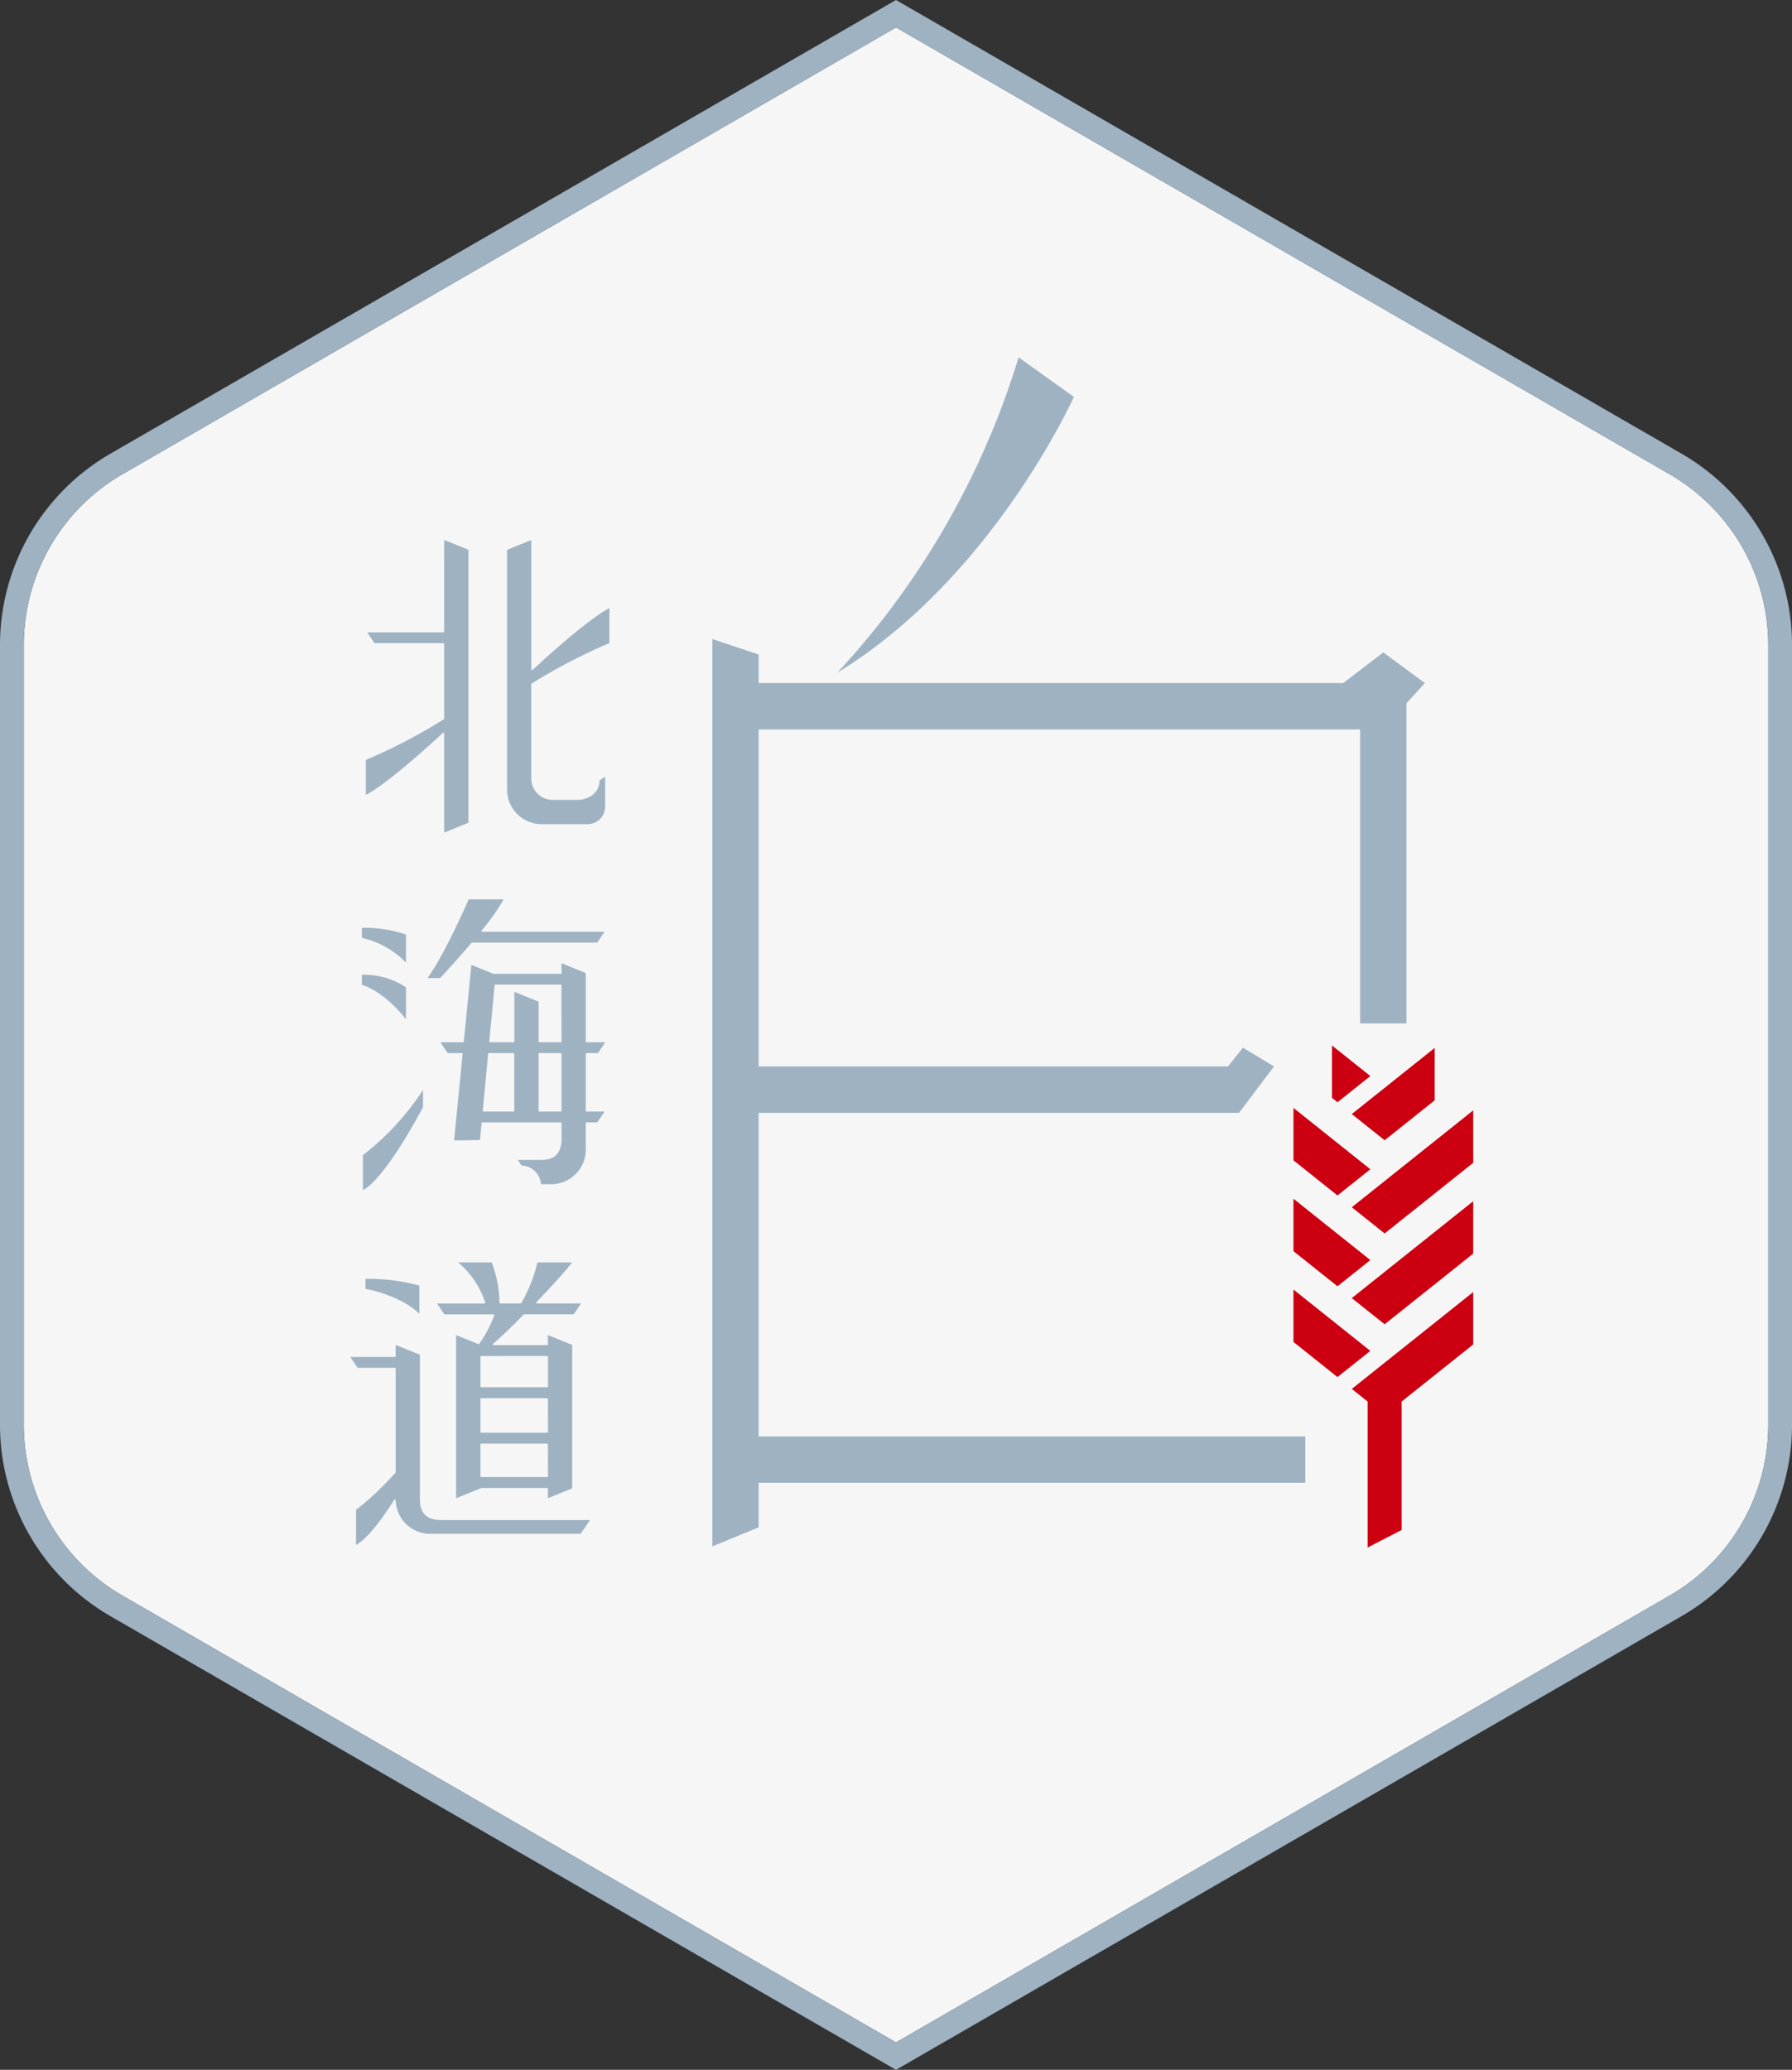
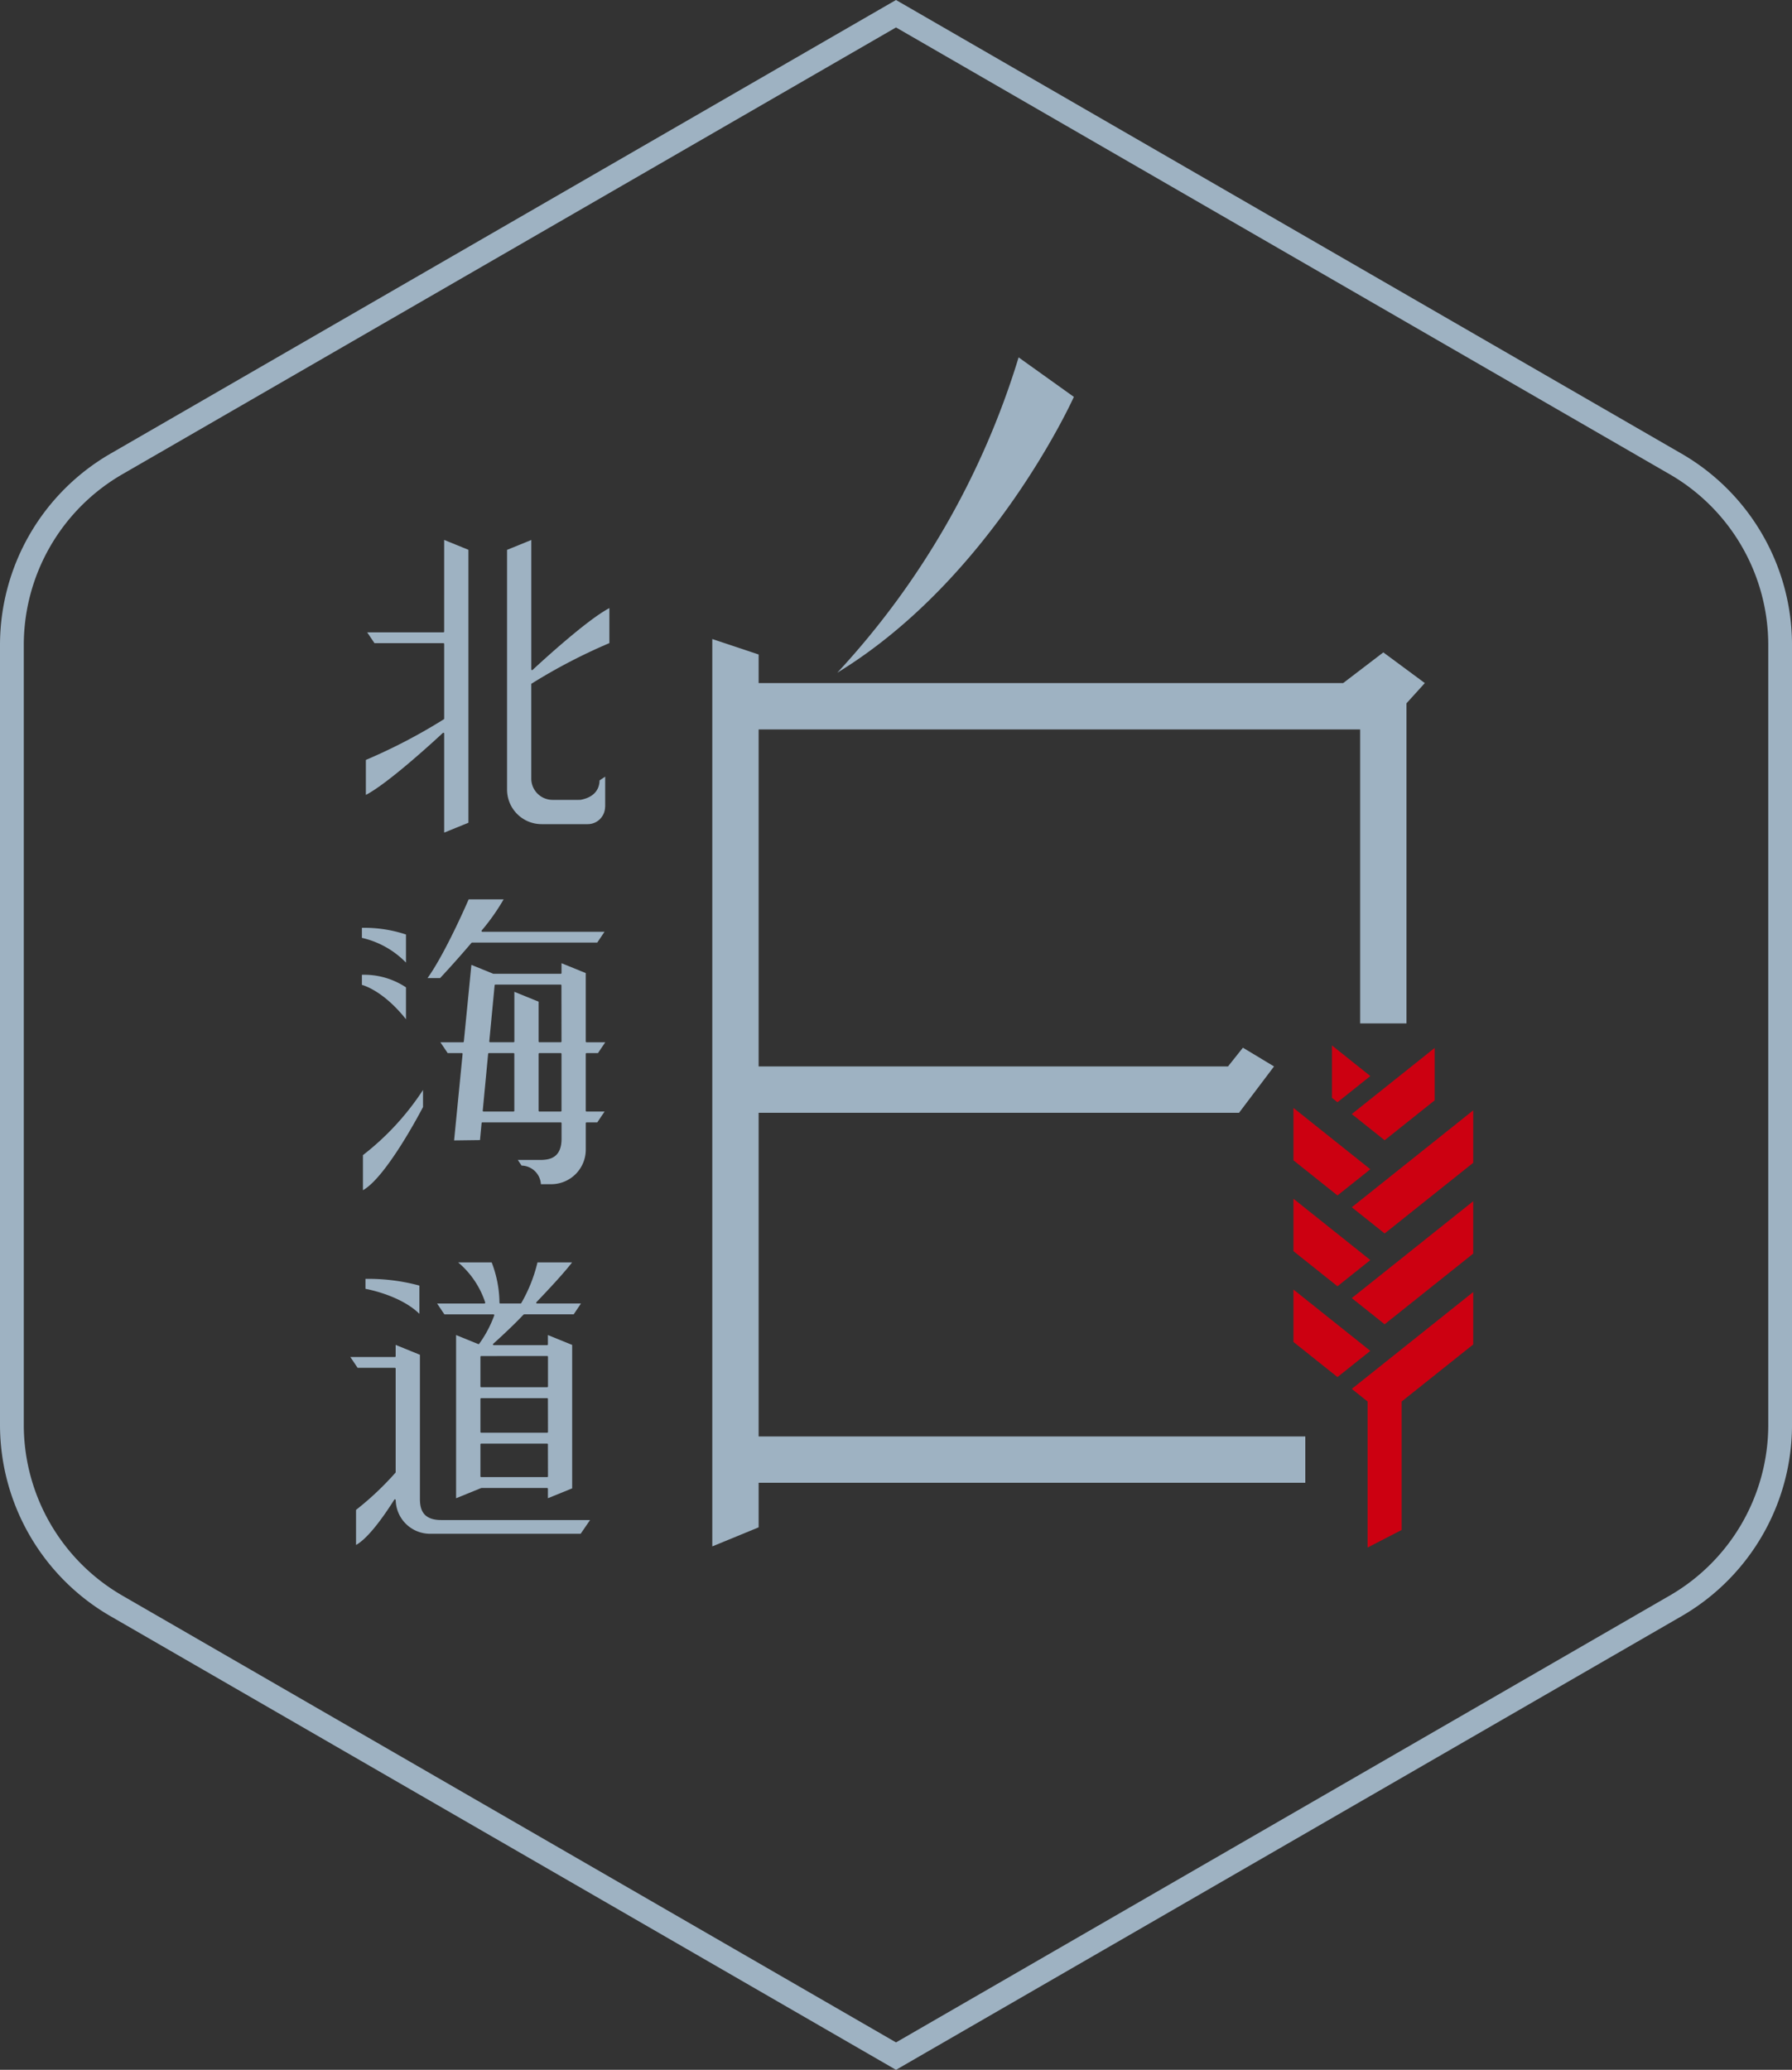
<svg xmlns="http://www.w3.org/2000/svg" width="232.014" height="267.908" viewBox="0 0 232.014 267.908">
  <rect x="0" y="0" width="232.014" height="267.908" fill="#333333" stroke="none" />
  <defs>
    <style>.a{fill:#f6f6f6;}.b{fill:#9eb2c2;}.c{fill:#c01;}</style>
  </defs>
  <g transform="translate(-5021.96 -514.379)">
-     <path class="a" d="M688.9,559.836a25.531,25.531,0,0,1-12.73,22.051l-100.2,57.852-100.2-57.852a25.531,25.531,0,0,1-12.73-22.051v-101a25.532,25.532,0,0,1,12.73-22.051l100.2-57.852,100.2,57.852a25.532,25.532,0,0,1,12.73,22.051Z" transform="translate(4562 138.998)" />
    <path class="b" d="M677.706,434.12l-101.74-58.739L474.228,434.12a28.616,28.616,0,0,0-14.268,24.715v101a28.613,28.613,0,0,0,14.268,24.715L575.2,642.846l.769.443,101.74-58.738a28.615,28.615,0,0,0,14.268-24.715v-101a28.619,28.619,0,0,0-14.268-24.715M688.9,559.836a25.531,25.531,0,0,1-12.73,22.051l-100.2,57.852-100.2-57.852a25.531,25.531,0,0,1-12.73-22.051v-101a25.532,25.532,0,0,1,12.73-22.051l100.2-57.852,100.2,57.852a25.532,25.532,0,0,1,12.73,22.051Z" transform="translate(4562 138.998)" />
    <path class="b" d="M598.995,426.751l-7.153-5.113a105.05,105.05,0,0,1-23.472,40.813c20.123-12.286,30.625-35.7,30.625-35.7" transform="translate(4562 138.998)" />
    <path class="b" d="M639.062,459.823l-5.2,3.971H558.182v-3.7l-6-2,0,117.446,6-2.468v-5.766h70.779v-6H558.181V519.414h62.2l4.53-6-4.028-2.425-1.93,2.425H558.181V469.795h77.88v38.052h6V466.412l2.375-2.618Z" transform="translate(4562 138.998)" />
    <path class="c" d="M637.026,556.785v18.9l4.41-2.275V556.785L650.7,549.4v-6.784l-15.72,12.538Z" transform="translate(4562 138.998)" />
    <path class="c" d="M627.425,542.292v6.784l5.7,4.548,4.253-3.392Z" transform="translate(4562 138.998)" />
    <path class="c" d="M639.231,546.789l11.467-9.146V530.86L634.978,543.4Z" transform="translate(4562 138.998)" />
    <path class="c" d="M637.38,538.478l-9.955-7.94v6.784l5.7,4.548Z" transform="translate(4562 138.998)" />
    <path class="c" d="M634.979,531.642l4.253,3.392,11.467-9.146V519.1Z" transform="translate(4562 138.998)" />
    <path class="c" d="M637.38,526.723l-9.955-7.94v6.784l5.7,4.548Z" transform="translate(4562 138.998)" />
    <path class="c" d="M639.231,522.971l6.478-5.167v-6.783l-10.731,8.558Z" transform="translate(4562 138.998)" />
    <path class="c" d="M637.38,514.66l-4.966-3.961v6.784l.713.569Z" transform="translate(4562 138.998)" />
    <path class="b" d="M512.524,499.965v-3.626a17.042,17.042,0,0,0-5.709-.865v1.3a11.557,11.557,0,0,1,5.709,3.2" transform="translate(4562 138.998)" />
    <path class="b" d="M514.261,541.78a25.31,25.31,0,0,0-6.983-.869V542.2c.634.119,4.642.946,6.983,3.236Z" transform="translate(4562 138.998)" />
    <path class="b" d="M517.465,457.128a.1.1,0,0,1-.1.1H507.5l.943,1.4h8.924a.1.1,0,0,1,.1.1v9.67a.1.1,0,0,1-.043.083,72.541,72.541,0,0,1-10.094,5.261v4.528c2.875-1.492,8.791-6.927,9.966-8.018a.1.1,0,0,1,.069-.028.1.1,0,0,1,.041.009.1.1,0,0,1,.061.093v12.825l3.14-1.277v-35.33l-3.14-1.278Z" transform="translate(4562 138.998)" />
    <path class="b" d="M522.678,544.1h-6.126l.944,1.405h6.358a.1.1,0,0,1,.083.043.1.1,0,0,1,.012.094A14.959,14.959,0,0,1,522,549.316a.1.1,0,0,1-.119.034l-2.87-1.168v21.124l3.171-1.29a.394.394,0,0,1,.127-.036H530.8a.1.1,0,0,1,.1.1v1.223l3.14-1.276V549.46l-3.14-1.278v1.209a.1.1,0,0,1-.1.1h-6.91a.1.1,0,0,1-.069-.178c1.111-1,2.692-2.47,3.917-3.772a.352.352,0,0,1,.192-.041h6.309l.943-1.405h-5.691a.1.1,0,0,1-.074-.171c1.568-1.636,3.608-3.824,4.609-5.142h-4.477a19.621,19.621,0,0,1-2.1,5.267.1.1,0,0,1-.086.046h-2.636a.1.1,0,0,1-.1-.1,14.832,14.832,0,0,0-1.009-5.216h-4.34a11.471,11.471,0,0,1,3.5,5.178.1.1,0,0,1-.013.093.1.1,0,0,1-.084.042m8.228,22.377a.1.1,0,0,1-.1.1h-8.547a.1.1,0,0,1-.1-.1v-4.135a.1.1,0,0,1,.1-.1H530.8a.1.1,0,0,1,.1.1Zm0-5.743a.1.1,0,0,1-.1.1h-8.547a.1.1,0,0,1-.1-.1V556.45a.1.1,0,0,1,.1-.1H530.8a.1.1,0,0,1,.1.1Zm-.1-9.834a.1.1,0,0,1,.1.1v3.843a.1.1,0,0,1-.1.1h-8.547a.1.1,0,0,1-.1-.1V551a.1.1,0,0,1,.1-.1Z" transform="translate(4562 138.998)" />
    <path class="b" d="M535.9,511.688h1.48l.944-1.4H535.9a.1.1,0,0,1-.1-.1v-8.857l-3.14-1.278v1.27a.1.1,0,0,1-.1.1h-8.709a.108.108,0,0,1-.039-.007l-2.82-1.147-.979,9.928a.1.1,0,0,1-.1.092h-2.934l.943,1.4h1.832a.1.1,0,0,1,.1.112l-1.1,11.191,3.35-.044.21-2.2a.1.1,0,0,1,.1-.092h10.15a.1.1,0,0,1,.1.1v2.008c0,2.441-1.472,2.754-2.754,2.754h-2.908l.491.731a2.562,2.562,0,0,1,2.5,2.409h1.337a4.477,4.477,0,0,0,4.472-4.471v-3.431a.1.1,0,0,1,.1-.1h1.39l.944-1.4H535.9a.1.1,0,0,1-.1-.1V511.79a.1.1,0,0,1,.1-.1m-9.349,7.463a.1.1,0,0,1-.1.1h-3.89a.1.1,0,0,1-.1-.112l.7-7.361a.1.1,0,0,1,.1-.092h3.188a.1.1,0,0,1,.1.1Zm6.107,0a.1.1,0,0,1-.1.1h-2.763a.1.1,0,0,1-.1-.1V511.79a.1.1,0,0,1,.1-.1h2.763a.1.1,0,0,1,.1.1Zm0-8.969a.1.1,0,0,1-.1.1h-2.763a.1.1,0,0,1-.1-.1v-5.151l-3.14-1.277v6.428a.1.1,0,0,1-.1.1H523.41a.1.1,0,0,1-.075-.033.1.1,0,0,1-.027-.079l.692-7.257a.1.1,0,0,1,.1-.092h8.45a.1.1,0,0,1,.1.1Z" transform="translate(4562 138.998)" />
    <path class="b" d="M528.811,462.107a.1.1,0,0,1-.061-.094V445.274l-3.14,1.278v31.031a4.476,4.476,0,0,0,4.471,4.472h5.961a2.251,2.251,0,0,0,2.259-2.2.1.1,0,0,1,.014-.051v-3.9l-.73.491c-.023,1.347-.907,2.24-2.494,2.517H531.5a2.757,2.757,0,0,1-2.754-2.754V463.947a.1.1,0,0,1,.043-.084,72.915,72.915,0,0,1,10.069-5.242v-4.529c-2.863,1.487-8.768,6.908-9.941,8a.106.106,0,0,1-.11.019" transform="translate(4562 138.998)" />
    <path class="b" d="M514.328,569.374V550.736l-3.14-1.278v1.467a.1.1,0,0,1-.1.1h-5.769l.943,1.4h4.826a.1.1,0,0,1,.1.1v13.406a.1.1,0,0,1-.025.067,38.659,38.659,0,0,1-5.106,4.815v4.542c1.256-.7,2.962-2.719,4.949-5.857a.1.1,0,0,1,.113-.044.1.1,0,0,1,.075.1,4.446,4.446,0,0,0,4.466,4.351h19.478l1.221-1.779H517.082c-2.441,0-2.754-1.472-2.754-2.755" transform="translate(4562 138.998)" />
    <path class="b" d="M521.076,497.382h16.211l.943-1.4H522.407a.1.1,0,0,1-.092-.058.1.1,0,0,1,.013-.108,27.476,27.476,0,0,0,2.84-4.028H520.64c-.3.7-3.115,7.122-5.328,10.19h1.629c.259-.276,2.138-2.291,4.057-4.556a.1.1,0,0,1,.078-.036" transform="translate(4562 138.998)" />
    <path class="b" d="M506.951,524.893v4.542c3.026-1.684,7.521-10.27,7.779-10.768v-2.208a34.481,34.481,0,0,1-7.779,8.434" transform="translate(4562 138.998)" />
    <path class="b" d="M512.524,507.308v-4.13a9.8,9.8,0,0,0-5.709-1.626v1.306c.477.133,2.939.963,5.709,4.45" transform="translate(4562 138.998)" />
  </g>
</svg>